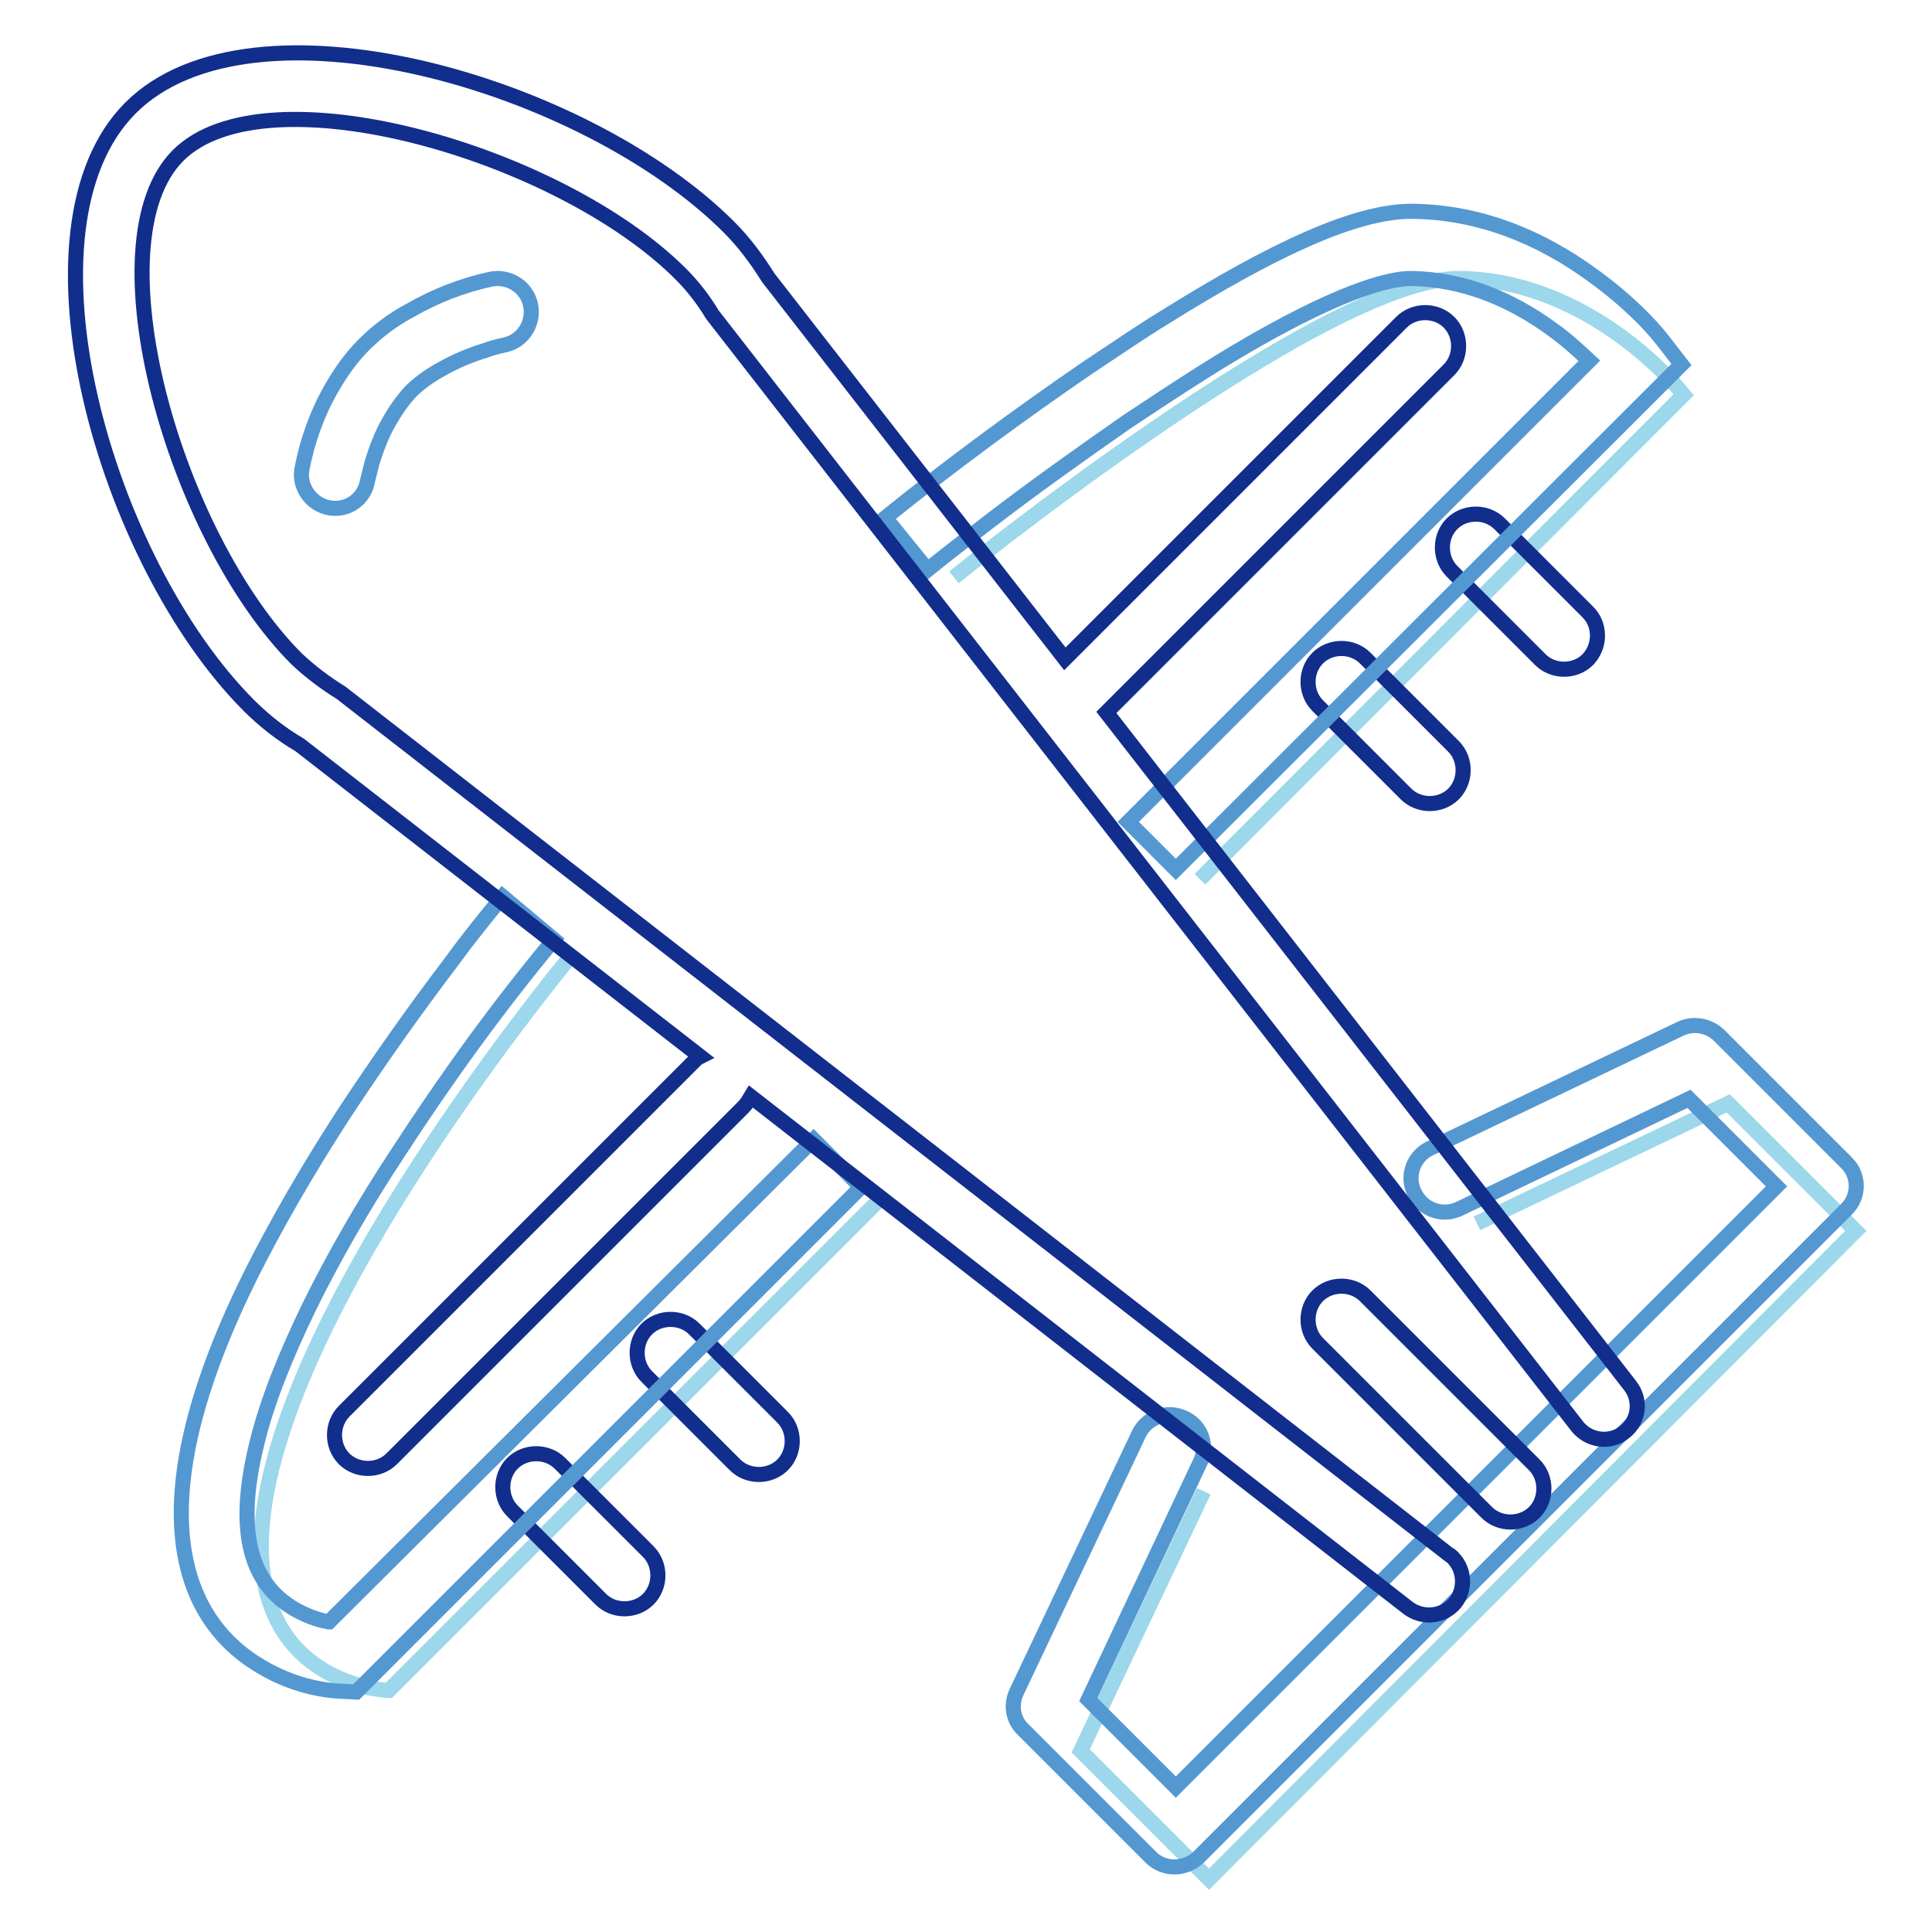
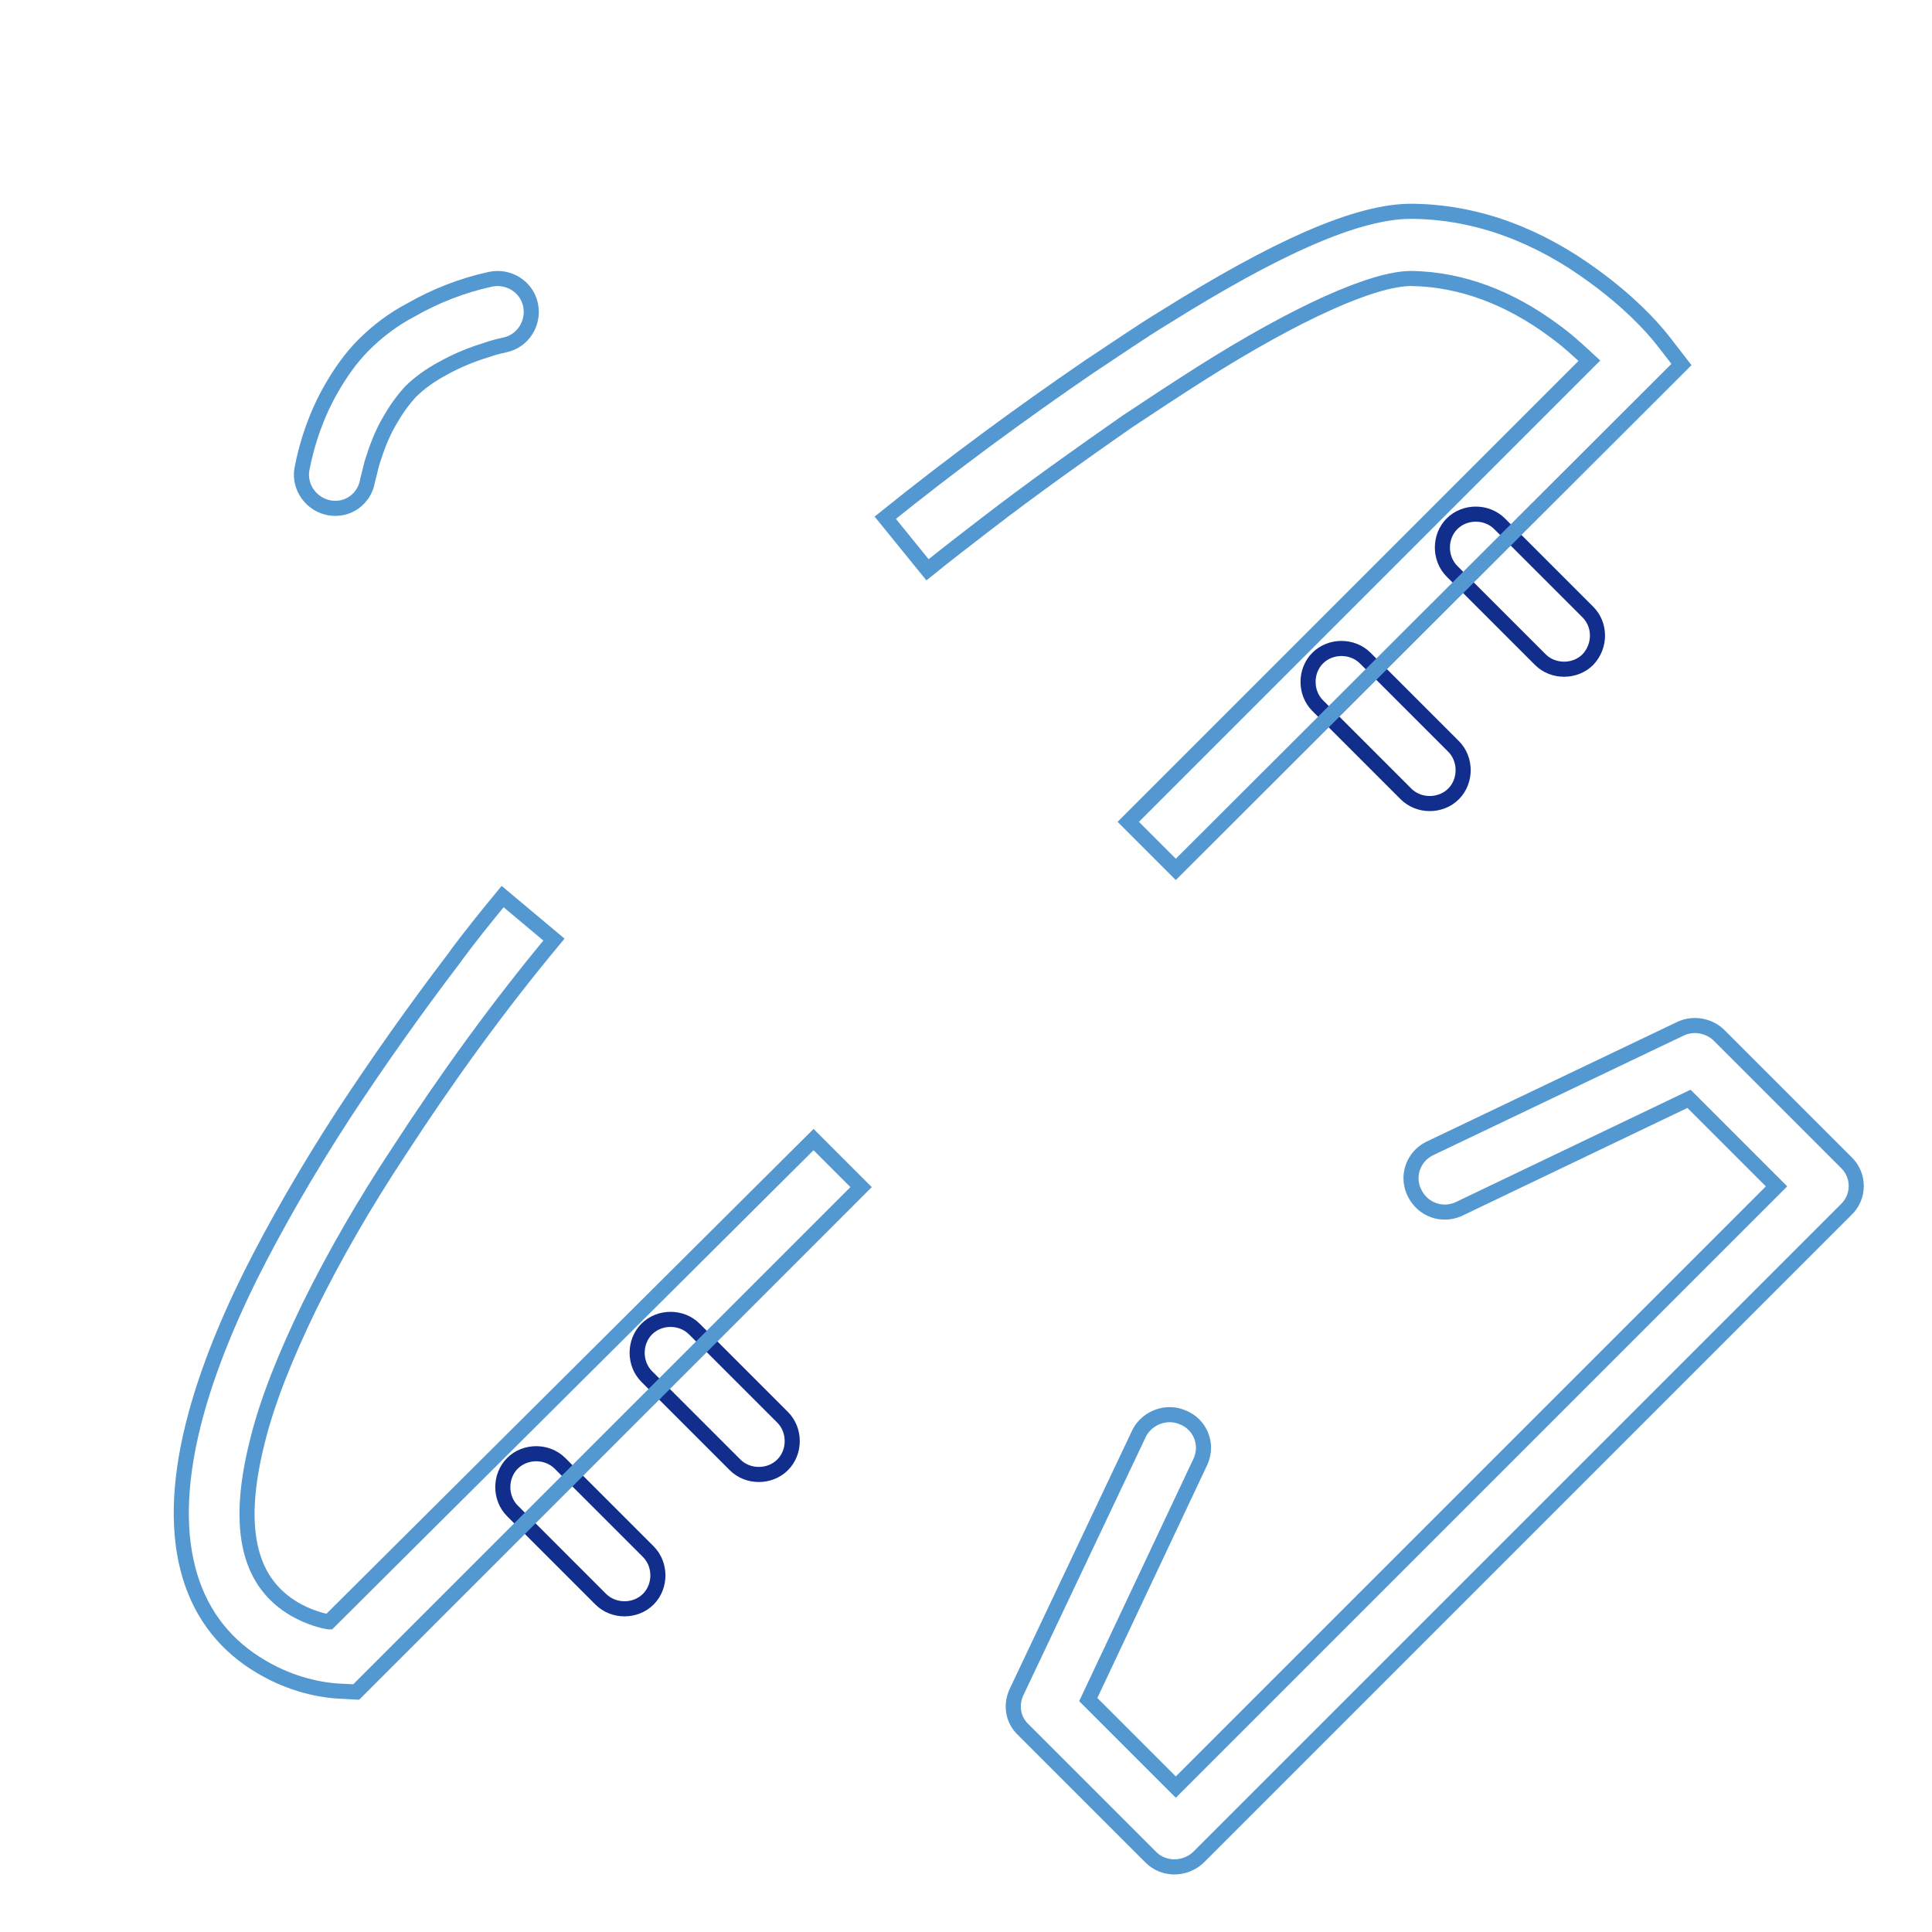
<svg xmlns="http://www.w3.org/2000/svg" version="1.1" x="0px" y="0px" viewBox="0 0 256 256" enable-background="new 0 0 256 256" xml:space="preserve">
  <g>
-     <path stroke-width="2" fill-opacity="0" stroke="#9cd7eb" d="M126.4,76.5c0,0,49.2-39.8,67-39.6c17.8,0.2,29.7,15.4,29.7,15.4L159,116.5 M116.9,158.6L51.5,224 c0,0-22.8-0.7-15.4-29.7c7.3-29.1,40.1-68.3,40.1-68.3 M195.7,162.1l33.3-15.9l16.9,16.9L160.2,249L143.2,232l16.3-34.4" />
    <path stroke-width="2" fill-opacity="0" stroke="#112e8c" d="M180.9,87.2c-1.7-1.7-4.6-1.7-6.3,0c-1.7,1.7-1.7,4.6,0,6.3l0,0l11.7,11.7c1.7,1.7,4.6,1.7,6.3,0 c1.7-1.7,1.7-4.6,0-6.3L180.9,87.2z M210.4,81.1l-11.7-11.7c-1.7-1.7-4.6-1.7-6.3,0c-1.7,1.7-1.7,4.6,0,6.3l11.7,11.7 c1.7,1.7,4.6,1.7,6.3,0C212.1,85.6,212.1,82.8,210.4,81.1z M74.2,193.9c-1.7-1.7-4.6-1.7-6.3,0c-1.7,1.7-1.7,4.6,0,6.3l11.7,11.7 c1.7,1.7,4.6,1.7,6.3,0c1.7-1.7,1.7-4.6,0-6.3l0,0L74.2,193.9z M92,176.1c-1.7-1.7-4.6-1.7-6.3,0c-1.7,1.7-1.7,4.6,0,6.3l0,0 l11.7,11.7c1.7,1.7,4.6,1.7,6.3,0c1.7-1.7,1.7-4.6,0-6.3L92,176.1z" />
    <path stroke-width="2" fill-opacity="0" stroke="#5498d2" d="M43.6,214.9l-0.1,0c-1.6-0.3-3.1-0.9-4.5-1.7c-5.6-3.3-8-9.9-4.9-22.2c1.3-5.3,3.7-11.3,6.9-17.9 c3.2-6.5,7.2-13.5,11.9-20.6c6.3-9.7,13.1-19.1,20.5-28l-6.8-5.7c-2.3,2.8-4.5,5.5-6.6,8.4c-5.1,6.7-9.9,13.5-14.5,20.5 c-4.8,7.4-9,14.7-12.4,21.5c-3.5,7.1-6,13.6-7.5,19.6c-4,16-0.2,26.7,9.1,32.1c3.9,2.3,7.8,3.1,10.6,3.2l1.9,0.1l1.4-1.4l65.5-65.5 l-6.3-6.3L43.6,214.9z M159.1,49.5c12.8-8.1,22.9-12.6,27.9-12.6c6.7,0.1,13.1,2.6,18.9,6.9c1.8,1.3,3.3,2.7,4.7,4l-61.1,61.1 l6.3,6.3L220,51.1l2.8-2.8l-2.4-3.1c-1.7-2.2-4.8-5.4-9.2-8.6c-7.2-5.3-15.3-8.5-24-8.6c-7.4-0.1-18.4,5-32.8,14 c-3.3,2-6.6,4.3-10.1,6.6c-9.2,6.3-18.3,13-27,20l5.6,6.9c2.6-2.1,5.2-4.1,7.8-6.1c6.1-4.7,12.3-9.1,18.6-13.5 C152.6,53.7,155.8,51.6,159.1,49.5L159.1,49.5z M244.7,154.1l-16.9-16.9c-1.3-1.3-3.4-1.7-5.1-0.9l-33.3,15.9 c-2.2,1.1-3.1,3.8-1.9,6c1.1,2.1,3.6,3,5.8,2l30.5-14.6l11.6,11.6l-79.6,79.6l-11.6-11.6l14.9-31.6c1-2.3-0.1-4.9-2.4-5.8 c-2.1-0.9-4.6,0-5.7,2l-16.3,34.4c-0.8,1.7-0.5,3.7,0.9,5l16.9,16.9c1.7,1.7,4.5,1.7,6.3,0c0,0,0,0,0,0l85.8-85.8 C246.4,158.6,246.4,155.8,244.7,154.1C244.7,154.1,244.7,154.1,244.7,154.1z" />
    <path stroke-width="2" fill-opacity="0" stroke="#5498d2" d="M49.3,61.3c0.6-1.9,1.3-3.8,2.3-5.5c0.8-1.4,1.7-2.7,2.8-3.9c1.1-1.1,2.6-2.2,4.3-3.1 c1.8-1,3.7-1.8,5.7-2.4c0.8-0.3,1.6-0.5,2.5-0.7c2.4-0.5,3.9-2.9,3.4-5.3c-0.5-2.4-2.9-3.9-5.3-3.4c-3.7,0.8-7.3,2.2-10.6,4.1 c-2.3,1.2-4.4,2.8-6.2,4.6c-1.7,1.7-3.1,3.7-4.3,5.8c-1.9,3.3-3.2,7-3.9,10.7c-0.4,2.4,1.3,4.7,3.7,5.1c2.4,0.4,4.6-1.2,5-3.6 C48.8,63.3,49,62.5,49.3,61.3z" />
-     <path stroke-width="2" fill-opacity="0" stroke="#112e8c" d="M216,183.6l-69.4-89.2L192,49c1.7-1.7,1.7-4.6,0-6.3c-1.7-1.7-4.6-1.7-6.3,0l-44.6,44.6l-39.3-50.5 c-1.5-2.4-3.2-4.7-5.2-6.7C77.4,10.9,33.3-1.7,17.3,14.3c-16,16-3.4,60.1,15.7,79.2c2,2,4.3,3.8,6.7,5.2l53.1,41.3 c-0.2,0.1-0.4,0.2-0.6,0.4l-46.6,46.6c-1.7,1.7-1.7,4.6,0,6.3c1.7,1.7,4.6,1.7,6.3,0l46.6-46.6c0.4-0.4,0.7-0.9,1-1.4l87,67.7 c1.9,1.5,4.7,1.3,6.3-0.6c1.5-1.9,1.3-4.7-0.6-6.3c0,0-0.1-0.1-0.2-0.1L45.2,91.8c-2.1-1.3-4.1-2.8-5.9-4.5 C23.2,71.2,12,32.2,23.6,20.6s50.5-0.4,66.6,15.7c1.6,1.6,3,3.4,4.2,5.4L209,189c1.5,1.9,4.3,2.3,6.2,0.8 C217.2,188.3,217.5,185.5,216,183.6z" />
-     <path stroke-width="2" fill-opacity="0" stroke="#112e8c" d="M180.9,171.7c-1.7-1.7-4.6-1.7-6.3,0s-1.7,4.6,0,6.3l22.4,22.4c1.7,1.7,4.6,1.7,6.3,0 c1.7-1.7,1.7-4.6,0-6.3L180.9,171.7z" />
  </g>
</svg>